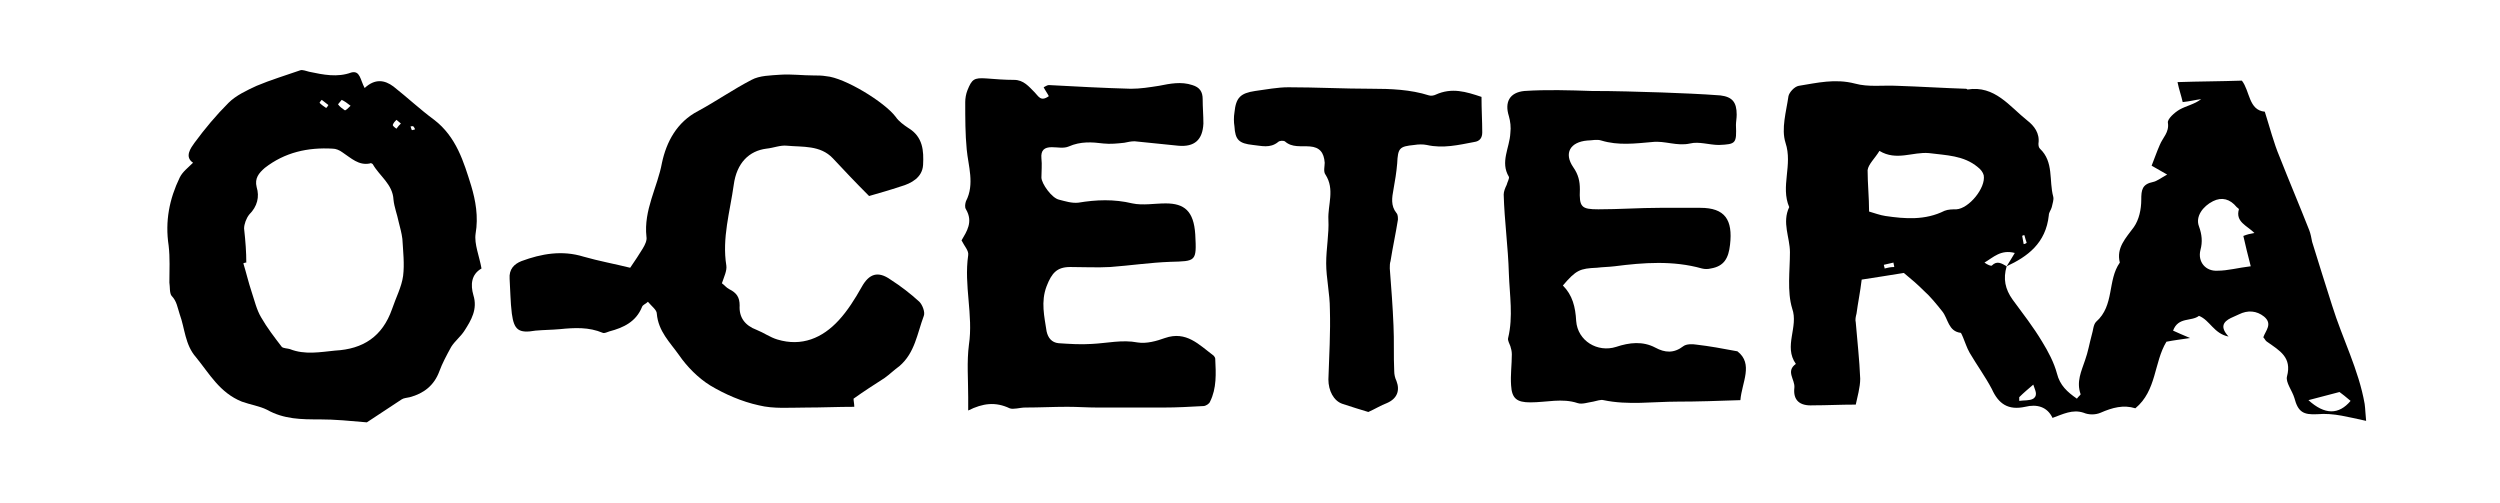
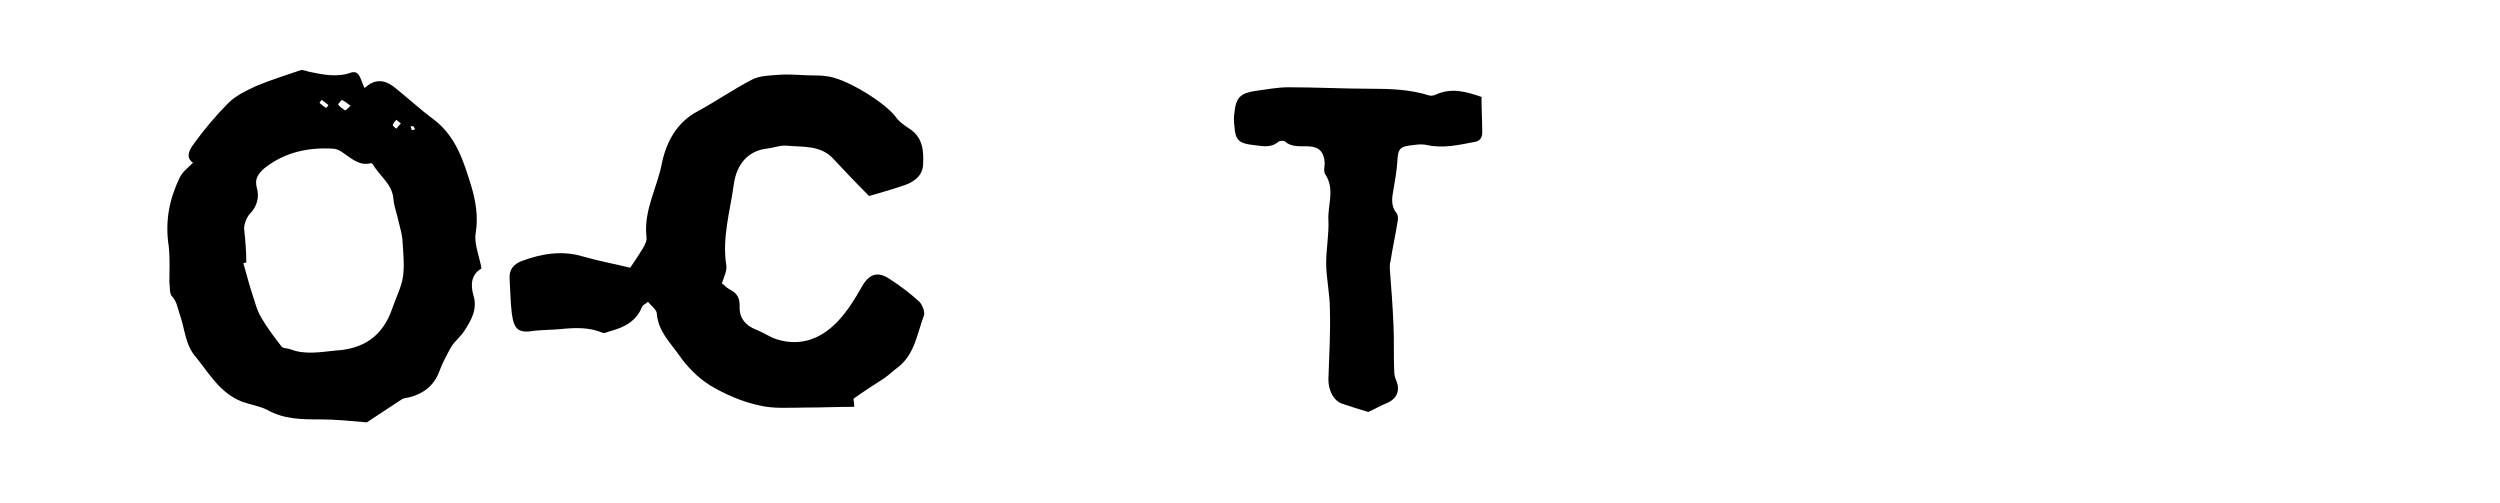
<svg xmlns="http://www.w3.org/2000/svg" version="1.1" id="o-cetera_stempel_xA0_Bild_1_" x="0px" y="0px" viewBox="0 0 338 68" style="enable-background:new 0 0 338 68;" xml:space="preserve">
  <g>
    <g>
-       <path d="M271.3,36c-0.5,1.7-0.2,3.1,0.8,4.5c1.4,1.9,2.8,3.7,4,5.7c0.8,1.3,1.6,2.8,2,4.3c0.4,1.6,1.4,2.5,2.7,3.4    c0.2-0.3,0.5-0.5,0.5-0.6c-0.6-1.7,0.1-3.1,0.6-4.6c0.4-1.1,0.6-2.3,0.9-3.4c0.2-0.6,0.2-1.4,0.6-1.8c2.5-2.2,1.5-5.6,3.2-8    c-0.5-2,0.8-3.3,1.9-4.8c0.7-1,1-2.4,1-3.7c0-1.3,0.1-2.1,1.6-2.4c0.5-0.1,1-0.5,1.9-1c-0.9-0.5-1.4-0.8-2.1-1.2    c0.4-1,0.7-1.9,1.1-2.8c0.4-1,1.3-1.7,1.1-3c-0.1-0.5,0.9-1.4,1.6-1.8c0.9-0.5,2-0.7,2.9-1.4c-0.8,0.1-1.5,0.3-2.5,0.4    c-0.2-0.9-0.5-1.7-0.7-2.7c2.9-0.1,5.8-0.1,8.7-0.2c1.1,1.4,0.9,4,3.1,4.2c0.7,2.2,1.2,4.2,2,6.1c1.3,3.3,2.7,6.6,4,9.9    c0.2,0.5,0.3,1.1,0.4,1.6c0.9,2.9,1.8,5.8,2.7,8.6c1.4,4.5,3.6,8.7,4.4,13.3c0.1,0.7,0.1,1.4,0.2,2.3c-1.3-0.3-2.3-0.5-3.3-0.7    c-1.1-0.2-2.2-0.3-3.3-0.2c-1.9,0.1-2.6-0.3-3.1-2.2c-0.3-1-1.2-2.1-1-2.9c0.7-2.6-1-3.5-2.7-4.7c-0.2-0.1-0.3-0.4-0.5-0.6    c0.3-0.9,1.3-1.8,0.1-2.8c-1-0.8-2.2-0.9-3.4-0.3c-0.4,0.2-0.7,0.3-1.1,0.5c-1,0.5-1.5,1.2-0.3,2.5c-2-0.4-2.5-2.2-4-2.8    c-1,0.8-2.8,0.1-3.5,2c0.7,0.3,1.3,0.6,2.3,1c-1.3,0.2-2.2,0.3-3.2,0.5c-1.7,2.8-1.3,6.6-4.2,9c-1.6-0.5-3.1-0.1-4.7,0.6    c-0.7,0.3-1.6,0.3-2.3,0c-1.5-0.5-2.8,0.2-4.2,0.7c-0.7-1.5-2.1-1.9-3.7-1.5c-2.3,0.5-3.6-0.4-4.5-2.4c-0.9-1.7-2-3.2-3-4.9    c-0.4-0.7-0.6-1.4-0.9-2.1c-0.1-0.2-0.2-0.5-0.3-0.6c-1.7-0.2-1.7-1.9-2.5-2.9c-0.8-1-1.6-2-2.5-2.8c-0.8-0.8-1.6-1.5-2.7-2.4    c-1.8,0.3-3.8,0.6-5.7,0.9c-0.2,1.7-0.5,3.1-0.7,4.6c-0.1,0.4-0.2,0.8-0.1,1.2c0.2,2.5,0.5,5,0.6,7.6c0,1.2-0.4,2.5-0.6,3.5    c-2.1,0-3.9,0.1-5.8,0.1c-1.8,0.1-2.7-0.7-2.5-2.4c0.1-1.1-1.2-2.2,0.2-3.2c-1.7-2.4,0.4-5-0.5-7.5c-0.7-2.3-0.3-5.1-0.3-7.6    c0-2-1.1-4-0.1-6.1c-1.2-2.8,0.5-5.7-0.5-8.7c-0.6-1.9,0.1-4.2,0.4-6.3c0.1-0.5,0.8-1.3,1.4-1.4c2.5-0.4,4.9-1,7.6-0.3    c1.8,0.5,3.8,0.2,5.7,0.3c3.1,0.1,6.2,0.3,9.3,0.4c0.1,0,0.2,0.1,0.2,0.1c3.7-0.6,5.7,2.3,8.1,4.2c0.9,0.7,1.7,1.7,1.5,3.1    c0,0.2,0,0.5,0.2,0.7c1.9,1.8,1.2,4.3,1.8,6.5c0.1,0.4-0.1,0.9-0.2,1.4c-0.1,0.4-0.4,0.7-0.4,1.1C276.6,32.9,274.1,34.7,271.3,36    c0.3-0.5,0.7-1.1,1.1-1.8c-1.9-0.5-2.9,0.6-4.1,1.3c0.4,0.3,0.9,0.5,1,0.4C270,35.2,270.6,35.6,271.3,36z M252.7,28.6    c0.7,0.2,1.5,0.5,2.2,0.6c2.7,0.4,5.4,0.6,8-0.7c0.5-0.2,1.1-0.2,1.6-0.2c1.7-0.1,4-2.9,3.7-4.6c-0.1-0.4-0.4-0.8-0.8-1.1    c-1.9-1.6-4.3-1.6-6.6-1.9c-2.2-0.2-4.4,1.1-6.7-0.3c-0.6,1-1.5,1.8-1.6,2.6C252.5,24.8,252.7,26.7,252.7,28.6z M304.8,31.5    c-1-1-2.6-1.5-2.1-3.2c0-0.1-0.2-0.2-0.3-0.3c-0.9-1.1-2-1.4-3.2-0.8c-1.4,0.7-2.4,2.1-1.9,3.4c0.4,1.1,0.5,2.1,0.2,3.2    c-0.4,1.6,0.7,2.9,2.3,2.8c1.4,0,2.8-0.4,4.5-0.6c-0.4-1.5-0.7-2.8-1-4.1C303.8,31.7,304.2,31.6,304.8,31.5z M312.1,54.1    c2.2,2,4.1,2,5.7,0.1c-0.6-0.5-1.2-1-1.5-1.2C314.8,53.4,313.6,53.7,312.1,54.1z M273,53.7c0,0.2,0,0.3,0,0.5    c0.6-0.1,1.4,0,1.9-0.3c0.7-0.5,0.2-1.2,0-1.9C274.2,52.6,273.6,53.1,273,53.7z M256.1,36.1c0-0.2-0.1-0.4-0.1-0.6    c-0.4,0.1-0.9,0.2-1.3,0.3c0,0.2,0.1,0.3,0.1,0.5C255.2,36.2,255.6,36.1,256.1,36.1z M273.7,31.8c-0.1,0-0.2,0-0.3,0.1    c0.1,0.4,0.1,0.7,0.2,1.1c0.1,0,0.4-0.1,0.4-0.2C273.9,32.5,273.8,32.2,273.7,31.8z" />
      <path d="M49.3,11.9c1.4-1.3,2.7-1.1,3.9-0.2c1.9,1.5,3.6,3.1,5.5,4.5c3,2.3,4,5.7,5,8.9c0.6,2,1,4.2,0.6,6.5    c-0.2,1.4,0.5,3,0.8,4.7c-1.4,0.8-1.5,2.2-1.1,3.6c0.6,1.9-0.3,3.4-1.2,4.8c-0.5,0.8-1.3,1.4-1.8,2.2c-0.6,1.1-1.2,2.2-1.6,3.3    c-0.7,1.9-2.1,3-4,3.5c-0.4,0.1-0.8,0.1-1.1,0.3c-1.7,1.1-3.3,2.2-4.7,3.1c-2.3-0.2-4.3-0.4-6.4-0.4c-2.4,0-4.8,0-7.1-1.3    c-1-0.5-2.3-0.7-3.4-1.1c-3-1.2-4.4-3.8-6.2-6c-1.5-1.7-1.5-3.9-2.2-5.8c-0.3-0.9-0.4-1.8-1.1-2.5c-0.3-0.4-0.2-1.2-0.3-1.8    c0-1.7,0.1-3.3-0.1-5c-0.5-3.3,0.1-6.3,1.5-9.2c0.4-0.8,1.1-1.3,1.8-2c-1.2-0.8-0.3-2,0.2-2.7c1.4-1.9,2.9-3.7,4.6-5.4    c1-1,2.5-1.7,3.8-2.3c1.9-0.8,3.9-1.4,5.9-2.1c0.3-0.1,0.8,0.1,1.2,0.2c1.9,0.4,3.8,0.8,5.7,0.1C48.7,9.5,48.7,10.8,49.3,11.9z     M33.3,35.5c-0.1,0-0.2,0-0.4,0.1c0.4,1.3,0.7,2.6,1.1,3.8c0.4,1.2,0.7,2.5,1.3,3.5c0.8,1.4,1.8,2.7,2.8,4    c0.2,0.2,0.8,0.2,1.1,0.3c2,0.8,4.1,0.4,6.1,0.2c3.8-0.2,6.4-1.9,7.7-5.6c0.5-1.5,1.3-3,1.5-4.5c0.2-1.6,0-3.3-0.1-5    c-0.1-0.8-0.3-1.5-0.5-2.3c-0.2-1-0.6-2-0.7-3c-0.1-2.1-1.9-3.2-2.8-4.8c-0.1-0.1-0.3-0.2-0.4-0.1c-1.5,0.3-2.5-0.7-3.7-1.5    c-0.4-0.3-0.9-0.5-1.3-0.5c-3.4-0.2-6.5,0.5-9.2,2.6c-0.8,0.7-1.4,1.4-1.1,2.6c0.4,1.3,0.1,2.6-1,3.7c-0.4,0.5-0.7,1.3-0.7,1.9    C33.2,32.7,33.3,34.1,33.3,35.5z M47.4,14.3c-0.5-0.4-0.8-0.6-1.2-0.8c0,0-0.5,0.6-0.5,0.6c0.2,0.3,0.6,0.6,0.9,0.8    C46.7,15,47.1,14.6,47.4,14.3z M53.6,17.4c0.2-0.3,0.4-0.5,0.6-0.7c-0.2-0.2-0.4-0.3-0.6-0.5c-0.2,0.2-0.4,0.4-0.5,0.7    C53.1,17,53.3,17.2,53.6,17.4z M44.1,14.6c0.1-0.1,0.2-0.2,0.3-0.4c-0.3-0.2-0.6-0.5-0.9-0.7c-0.1,0.1-0.2,0.2-0.3,0.4    C43.5,14.2,43.8,14.4,44.1,14.6z M56.1,17.5c0-0.1-0.1-0.3-0.2-0.4c-0.1-0.1-0.3,0-0.4,0c0.1,0.2,0.1,0.4,0.2,0.5    C55.8,17.6,56,17.5,56.1,17.5z" />
      <path d="M117.5,26.5c-1.9-1.9-3.4-3.5-4.9-5.1c-1.7-1.8-4.1-1.5-6.2-1.7c-0.9-0.1-1.8,0.3-2.8,0.4c-2.3,0.3-4,1.9-4.4,4.9    c-0.5,3.6-1.6,7.2-1,10.9c0.1,0.7-0.3,1.5-0.6,2.4c0.3,0.2,0.6,0.6,1,0.8c1,0.5,1.4,1.1,1.4,2.2c-0.1,1.6,0.7,2.7,2.3,3.3    c1,0.4,1.8,1,2.8,1.3c3.3,1,6.1-0.2,8.3-2.6c1.2-1.3,2.2-2.9,3.1-4.5c1-1.8,2.2-2.2,3.9-1c1.4,0.9,2.7,1.9,3.9,3    c0.4,0.4,0.8,1.4,0.6,1.9c-0.9,2.4-1.2,5-3.3,6.8c-0.7,0.5-1.3,1.1-2,1.6c-1.4,0.9-2.8,1.8-4.2,2.8c0,0.3,0.1,0.7,0.1,1.1    c-2.2,0-4.4,0.1-6.5,0.1c-2.2,0-4.4,0.2-6.4-0.3c-2.3-0.5-4.6-1.5-6.6-2.7c-1.6-1-3.1-2.5-4.2-4.1c-1.2-1.7-2.8-3.2-3-5.6    c0-0.5-0.7-1-1.2-1.6c-0.3,0.3-0.7,0.4-0.8,0.7c-0.8,2-2.5,2.8-4.4,3.3c-0.3,0.1-0.7,0.3-0.9,0.2c-1.9-0.8-3.8-0.7-5.8-0.5    c-1.1,0.1-2.2,0.1-3.3,0.2c-2.3,0.4-2.9-0.1-3.2-2.3c-0.2-1.6-0.2-3.2-0.3-4.7c-0.1-1.3,0.6-2,1.6-2.4c2.7-1,5.5-1.5,8.4-0.6    c2.1,0.6,4.3,1,6.3,1.5c0.7-1,1.2-1.8,1.7-2.6c0.3-0.5,0.6-1.1,0.5-1.6c-0.4-3.6,1.5-6.7,2.1-10c0.6-2.8,2-5.5,4.9-7    c2.4-1.3,4.7-2.9,7.2-4.2c1.1-0.6,2.6-0.6,3.9-0.7c1.5-0.1,3,0.1,4.5,0.1c0.6,0,1.1,0,1.7,0.1c2.5,0.2,7.9,3.5,9.4,5.5    c0.4,0.6,1.1,1.1,1.7,1.5c2,1.2,2.1,3.1,2,5c-0.1,1.7-1.6,2.5-3,2.9C120.3,25.7,118.9,26.1,117.5,26.5z" />
-       <path d="M130.9,55.5c0-0.9,0-1.3,0-1.8c0-2.4-0.2-4.8,0.1-7.1c0.6-4-0.7-8-0.1-12.1c0.1-0.6-0.5-1.2-0.9-2    c0.7-1.2,1.6-2.5,0.6-4.2c-0.2-0.3-0.1-0.8,0-1.1c1.2-2.3,0.3-4.8,0.1-7c-0.2-2.1-0.2-4.2-0.2-6.4c0-0.5,0.1-1.1,0.3-1.6    c0.6-1.5,0.9-1.7,2.5-1.6c1.3,0.1,2.5,0.2,3.8,0.2c1.3,0,2,0.9,2.8,1.7c0.5,0.5,0.8,1.3,1.9,0.5c-0.2-0.4-0.5-0.8-0.7-1.2    c0.2-0.1,0.5-0.3,0.7-0.3c3.7,0.2,7.4,0.4,11.1,0.5c1.3,0,2.5-0.2,3.8-0.4c1.5-0.3,3-0.6,4.5-0.1c1,0.3,1.4,0.9,1.4,1.9    c0,1.1,0.1,2.2,0.1,3.3c-0.1,2.2-1.2,3.2-3.4,3c-2-0.2-3.9-0.4-5.9-0.6c-0.5,0-0.9,0.1-1.4,0.2c-0.9,0.1-1.9,0.2-2.8,0.1    c-1.6-0.2-3.1-0.3-4.7,0.4c-0.7,0.3-1.5,0.1-2.3,0.1c-1,0-1.5,0.4-1.4,1.5c0.1,0.9,0,1.7,0,2.6c0,0.8,1.4,2.8,2.4,3    c0.8,0.2,1.7,0.5,2.6,0.4c2.4-0.4,4.8-0.5,7.3,0.1c1.4,0.3,3,0,4.5,0c2.5,0,3.8,1,4,4.2c0.2,3.7,0.1,3.6-3.4,3.7    c-2.7,0.1-5.4,0.5-8.1,0.7c-1.8,0.1-3.6,0-5.4,0c-1.8,0-2.5,0.8-3.2,2.6c-0.8,2.1-0.3,4.1,0,6.1c0.2,0.9,0.7,1.5,1.6,1.6    c1.5,0.1,3,0.2,4.5,0.1c2.1-0.1,4.1-0.6,6.2-0.2c1.2,0.2,2.6-0.2,3.7-0.6c2.9-1,4.6,0.9,6.6,2.4c0.1,0.1,0.2,0.3,0.2,0.4    c0.1,2,0.2,4-0.7,5.8c-0.1,0.3-0.6,0.6-0.9,0.6c-1.8,0.1-3.6,0.2-5.4,0.2c-2.9,0-5.9,0-8.9,0c-1.4,0-2.7-0.1-4.1-0.1    c-1.9,0-3.8,0.1-5.7,0.1c-0.7,0-1.6,0.3-2.1,0.1C134.6,54.3,132.9,54.5,130.9,55.5z" />
-       <path d="M235.3,54.1c-3,0.1-5.8,0.2-8.5,0.2c-3.3,0-6.7,0.5-10-0.2c-0.4-0.1-0.9,0.1-1.4,0.2c-0.7,0.1-1.5,0.4-2.1,0.2    c-2.1-0.7-4.2-0.1-6.4-0.1c-1.8,0-2.5-0.5-2.6-2.3c-0.1-1.4,0.1-2.8,0.1-4.2c0-0.4-0.1-0.8-0.2-1.1s-0.4-0.8-0.3-1.1    c0.7-2.9,0.2-5.8,0.1-8.7c-0.1-3.6-0.6-7.1-0.7-10.7c0-0.4,0.2-0.9,0.4-1.3c0.1-0.4,0.4-0.9,0.3-1.1c-1.2-2,0.1-3.9,0.2-5.9    c0.1-0.8,0-1.6-0.2-2.3c-0.6-1.9,0.1-3.2,2.1-3.4c3-0.2,6.1-0.1,9.1,0c3.2,0,6.3,0.1,9.5,0.2c2.6,0.1,5.3,0.2,7.9,0.4    c1.6,0.2,2.2,0.9,2.2,2.6c0,0.5-0.1,1-0.1,1.4c0.1,2.5,0,2.6-2.3,2.7c-1.3,0-2.7-0.5-3.9-0.2c-1.8,0.4-3.4-0.4-5.1-0.2    c-2.3,0.2-4.6,0.5-6.9-0.2c-0.6-0.2-1.3,0-1.9,0c-2.3,0.2-3.2,1.7-1.9,3.6c0.7,1,0.9,1.9,0.9,3c-0.1,2.4,0.2,2.7,2.5,2.7    c2.8,0,5.6-0.2,8.3-0.2c1.8,0,3.7,0,5.5,0c3.3,0,4.4,1.6,4,5c-0.2,1.8-0.8,2.9-2.6,3.2c-0.4,0.1-0.8,0.1-1.2,0    c-3.9-1.1-7.9-0.8-11.8-0.3c-0.8,0.1-1.6,0.1-2.4,0.2c-2.3,0.1-2.8,0.3-4.6,2.4c1.3,1.3,1.7,2.9,1.8,4.8c0.2,2.7,2.9,4.3,5.4,3.5    c1.8-0.6,3.6-0.8,5.3,0.1c1.3,0.7,2.5,0.8,3.8-0.2c0.4-0.3,1.2-0.3,1.8-0.2c1.7,0.2,3.4,0.5,5.5,0.9    C237.1,49.2,235.5,51.7,235.3,54.1z" />
      <path d="M200.3,13.1c0,1.7,0.1,3.3,0.1,4.8c0,0.7-0.3,1.2-1.1,1.3c-2.1,0.4-4.2,0.9-6.4,0.4c-0.5-0.1-1.1-0.1-1.7,0    c-2,0.2-2.2,0.4-2.3,2.5c-0.1,1.2-0.3,2.4-0.5,3.5c-0.2,1.1-0.4,2.2,0.4,3.2c0.2,0.2,0.2,0.6,0.2,0.9c-0.3,1.9-0.7,3.7-1,5.6    c-0.1,0.3-0.1,0.6-0.1,1c0.2,2.6,0.4,5.2,0.5,7.7c0.1,2,0,4.1,0.1,6.2c0,0.4,0.1,0.9,0.3,1.3c0.5,1.3,0.1,2.4-1.3,3    c-0.8,0.3-1.6,0.8-2.5,1.2c-1-0.3-2.3-0.7-3.5-1.1c-1.2-0.4-1.9-1.8-1.9-3.3c0.1-3.2,0.3-6.3,0.2-9.5c0-2.1-0.5-4.2-0.5-6.2    c0-2,0.4-4,0.3-5.9c-0.1-2,0.9-4.1-0.4-6.1c-0.3-0.4-0.1-1.1-0.1-1.6c-0.1-1.4-0.7-2.1-2-2.2c-1.2-0.1-2.4,0.2-3.4-0.7    c-0.2-0.1-0.7-0.1-0.9,0.1c-1.1,0.9-2.3,0.5-3.4,0.4c-1.9-0.2-2.4-0.7-2.5-2.5c-0.1-0.6-0.1-1.3,0-1.9c0.2-2,0.8-2.6,2.8-2.9    c1.5-0.2,3-0.5,4.5-0.5c3.7,0,7.5,0.2,11.2,0.2c2.6,0,5.3,0.1,7.8,0.9c0.3,0.1,0.7,0,0.9-0.1C196.3,11.8,198.2,12.4,200.3,13.1z" />
    </g>
  </g>
</svg>